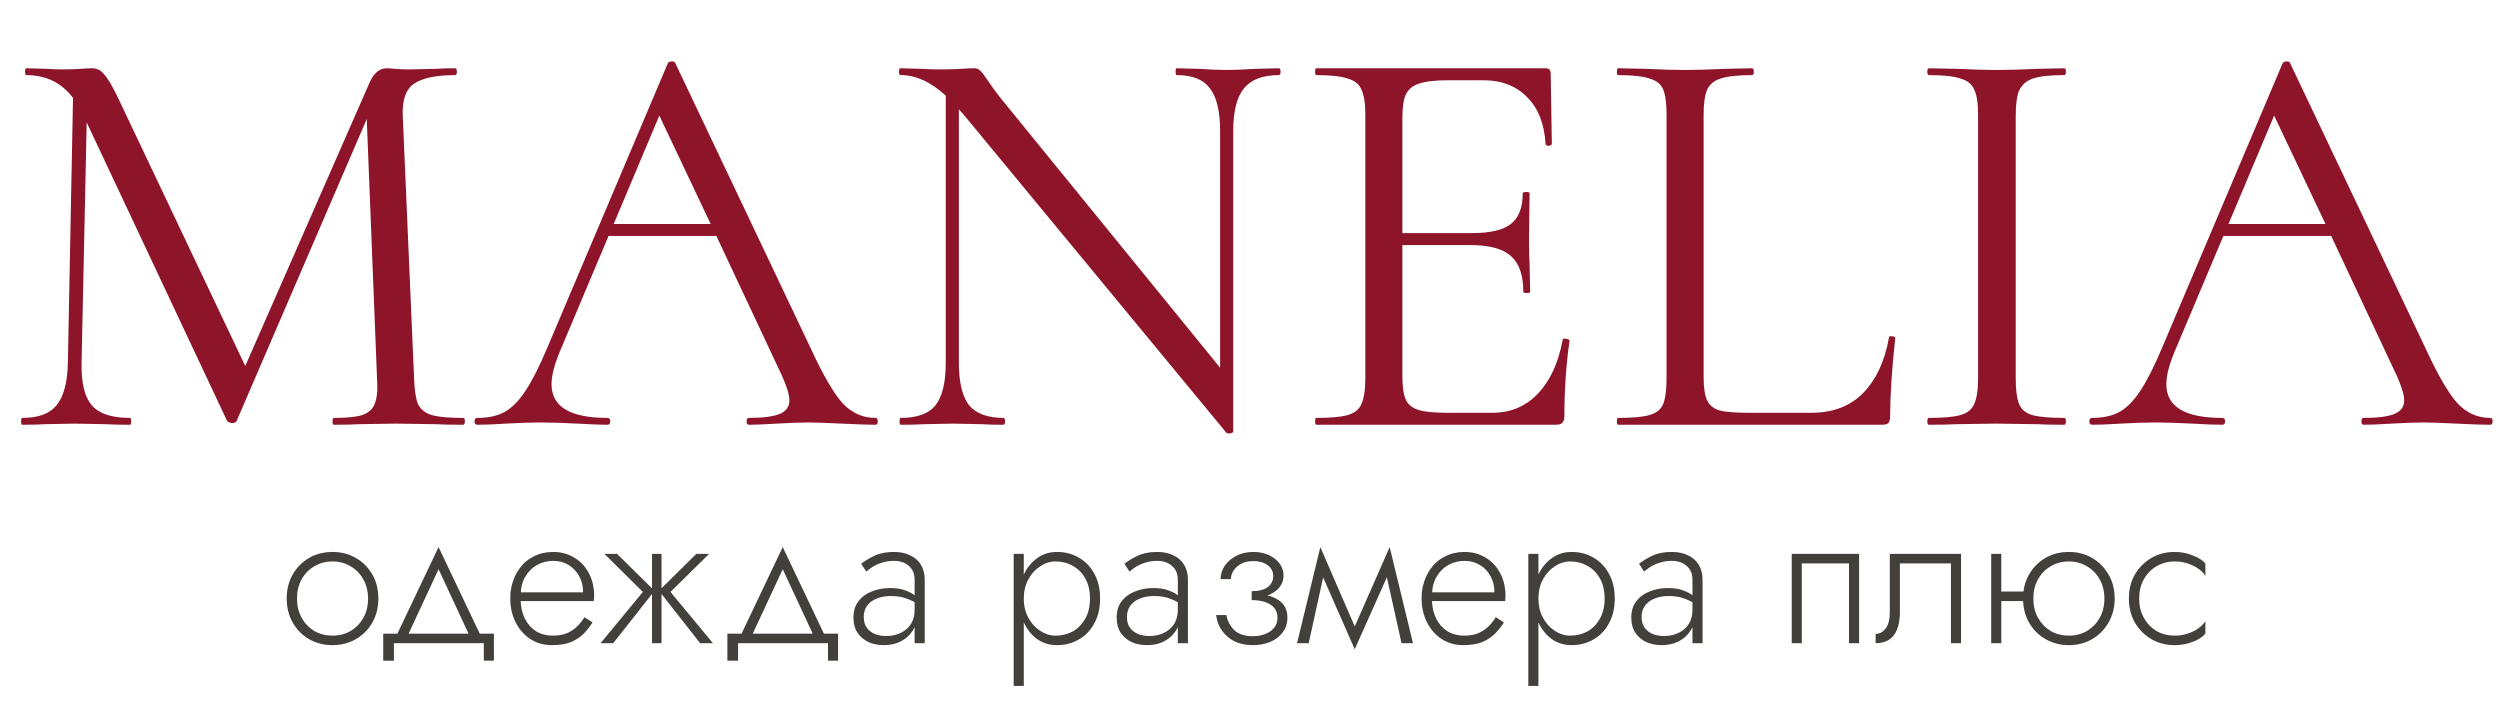
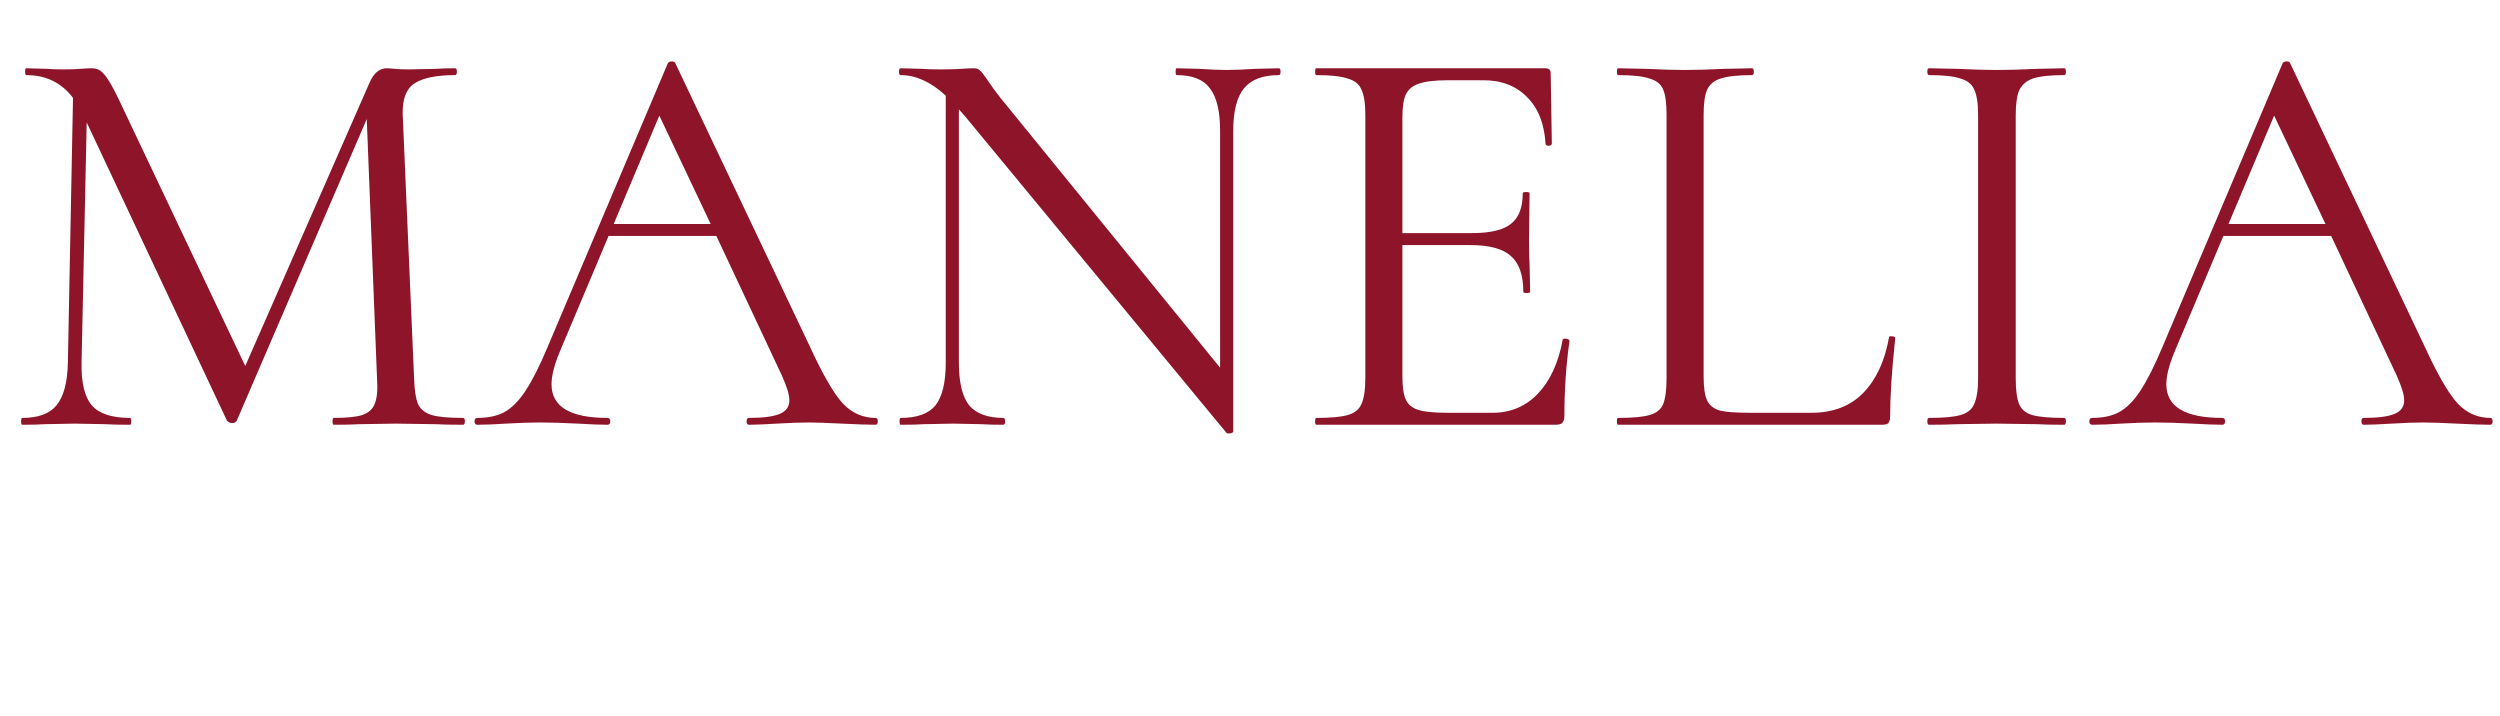
<svg xmlns="http://www.w3.org/2000/svg" width="206" height="59" viewBox="0 0 206 59" fill="none">
  <path d="M38.164 34.436C38.258 34.436 38.305 34.53 38.305 34.718C38.305 34.906 38.258 35 38.164 35C37.193 35 36.425 34.984 35.861 34.953L32.618 34.906L29.61 34.953C29.109 34.984 28.404 35 27.495 35C27.433 35 27.401 34.906 27.401 34.718C27.401 34.53 27.433 34.436 27.495 34.436C28.561 34.436 29.344 34.358 29.845 34.201C30.378 34.013 30.723 33.7 30.879 33.261C31.067 32.822 31.13 32.133 31.067 31.193L30.221 9.808L19.505 34.671C19.442 34.796 19.317 34.859 19.129 34.859C18.973 34.859 18.831 34.796 18.706 34.671L7.144 10.09L6.721 29.877C6.69 31.538 6.972 32.713 7.567 33.402C8.162 34.091 9.212 34.436 10.716 34.436C10.779 34.436 10.81 34.53 10.81 34.718C10.81 34.906 10.779 35 10.716 35C9.839 35 9.165 34.984 8.695 34.953L6.157 34.906L3.713 34.953C3.274 34.984 2.648 35 1.833 35C1.77 35 1.739 34.906 1.739 34.718C1.739 34.53 1.77 34.436 1.833 34.436C3.149 34.436 4.089 34.091 4.653 33.402C5.248 32.681 5.562 31.506 5.593 29.877L6.016 8.069C5.076 6.816 3.791 6.189 2.162 6.189C2.099 6.189 2.068 6.095 2.068 5.907C2.068 5.719 2.099 5.625 2.162 5.625L3.901 5.672C4.214 5.703 4.653 5.719 5.217 5.719C5.781 5.719 6.251 5.703 6.627 5.672C7.034 5.641 7.348 5.625 7.567 5.625C7.974 5.625 8.303 5.782 8.554 6.095C8.836 6.377 9.228 7.035 9.729 8.069L20.21 30.159L30.456 6.8C30.801 6.017 31.271 5.625 31.866 5.625C32.023 5.625 32.242 5.641 32.524 5.672C32.837 5.703 33.245 5.719 33.746 5.719L35.955 5.672C36.3 5.641 36.817 5.625 37.506 5.625C37.6 5.625 37.647 5.719 37.647 5.907C37.647 6.095 37.6 6.189 37.506 6.189C35.94 6.189 34.812 6.424 34.122 6.894C33.464 7.333 33.151 8.179 33.182 9.432L34.122 31.193C34.154 32.164 34.263 32.869 34.451 33.308C34.67 33.747 35.047 34.044 35.579 34.201C36.112 34.358 36.974 34.436 38.164 34.436ZM72.142 34.436C72.267 34.436 72.33 34.53 72.33 34.718C72.33 34.906 72.267 35 72.142 35C71.547 35 70.623 34.969 69.369 34.906C68.116 34.843 67.207 34.812 66.643 34.812C65.954 34.812 65.076 34.843 64.011 34.906C63.008 34.969 62.241 35 61.708 35C61.583 35 61.52 34.906 61.52 34.718C61.52 34.53 61.583 34.436 61.708 34.436C62.867 34.436 63.714 34.326 64.246 34.107C64.779 33.888 65.045 33.512 65.045 32.979C65.045 32.54 64.841 31.867 64.434 30.958L59.029 19.443L50.146 19.443L46.104 29.031C45.666 30.096 45.446 30.974 45.446 31.663C45.446 33.512 46.981 34.436 50.052 34.436C50.209 34.436 50.287 34.53 50.287 34.718C50.287 34.906 50.209 35 50.052 35C49.488 35 48.673 34.969 47.608 34.906C46.417 34.843 45.383 34.812 44.506 34.812C43.691 34.812 42.752 34.843 41.686 34.906C40.746 34.969 39.963 35 39.336 35C39.179 35 39.101 34.906 39.101 34.718C39.101 34.53 39.179 34.436 39.336 34.436C40.214 34.436 40.95 34.279 41.545 33.966C42.172 33.621 42.752 33.042 43.284 32.227C43.848 31.381 44.459 30.175 45.117 28.608L55.034 5.202C55.097 5.108 55.206 5.061 55.363 5.061C55.52 5.061 55.614 5.108 55.645 5.202L66.737 28.561C67.802 30.88 68.711 32.446 69.463 33.261C70.215 34.044 71.108 34.436 72.142 34.436ZM50.569 18.456L58.559 18.456L54.329 9.526L50.569 18.456ZM105.378 5.625C105.472 5.625 105.519 5.719 105.519 5.907C105.519 6.095 105.472 6.189 105.378 6.189C104.062 6.189 103.106 6.549 102.511 7.27C101.916 7.991 101.618 9.166 101.618 10.795L101.618 35.564C101.618 35.627 101.54 35.674 101.383 35.705C101.226 35.736 101.117 35.721 101.054 35.658L79.434 9.479L79.011 9.009L79.011 29.877C79.011 31.506 79.293 32.681 79.857 33.402C80.453 34.091 81.392 34.436 82.677 34.436C82.771 34.436 82.818 34.53 82.818 34.718C82.818 34.906 82.771 35 82.677 35C81.894 35 81.299 34.984 80.891 34.953L78.541 34.906L76.144 34.953C75.706 34.984 75.063 35 74.217 35C74.154 35 74.123 34.906 74.123 34.718C74.123 34.53 74.154 34.436 74.217 34.436C75.564 34.436 76.52 34.091 77.084 33.402C77.648 32.681 77.93 31.506 77.93 29.877L77.93 7.881C76.708 6.753 75.471 6.189 74.217 6.189C74.123 6.189 74.076 6.095 74.076 5.907C74.076 5.719 74.123 5.625 74.217 5.625L75.956 5.672C76.332 5.703 76.849 5.719 77.507 5.719C78.197 5.719 78.76 5.703 79.199 5.672C79.638 5.641 79.983 5.625 80.233 5.625C80.484 5.625 80.656 5.688 80.75 5.813C80.876 5.907 81.064 6.142 81.314 6.518C81.69 7.082 82.066 7.599 82.442 8.069L100.537 30.3L100.537 10.795C100.537 9.166 100.255 7.991 99.691 7.27C99.159 6.549 98.25 6.189 96.965 6.189C96.903 6.189 96.871 6.095 96.871 5.907C96.871 5.719 96.903 5.625 96.965 5.625L98.798 5.672C99.738 5.735 100.506 5.766 101.101 5.766C101.665 5.766 102.448 5.735 103.451 5.672L105.378 5.625ZM128.764 27.997C128.764 27.934 128.826 27.903 128.952 27.903C129.046 27.903 129.124 27.919 129.187 27.95C129.281 27.981 129.328 28.028 129.328 28.091C129.046 30.065 128.905 32.133 128.905 34.295C128.905 34.546 128.842 34.734 128.717 34.859C128.623 34.953 128.435 35 128.153 35L108.46 35C108.397 35 108.366 34.906 108.366 34.718C108.366 34.53 108.397 34.436 108.46 34.436C109.65 34.436 110.512 34.358 111.045 34.201C111.609 34.044 111.985 33.747 112.173 33.308C112.392 32.838 112.502 32.133 112.502 31.193L112.502 9.432C112.502 8.492 112.392 7.803 112.173 7.364C111.985 6.925 111.609 6.628 111.045 6.471C110.512 6.283 109.65 6.189 108.46 6.189C108.397 6.189 108.366 6.095 108.366 5.907C108.366 5.719 108.397 5.625 108.46 5.625L127.354 5.625C127.636 5.625 127.777 5.766 127.777 6.048L127.871 11.829C127.871 11.923 127.792 11.986 127.636 12.017C127.479 12.017 127.385 11.97 127.354 11.876C127.26 10.215 126.758 8.931 125.85 8.022C124.941 7.082 123.735 6.612 122.231 6.612L119.364 6.612C118.267 6.612 117.452 6.706 116.92 6.894C116.418 7.051 116.058 7.348 115.839 7.787C115.651 8.194 115.557 8.821 115.557 9.667L115.557 19.208L121.291 19.208C122.795 19.208 123.86 18.957 124.487 18.456C125.145 17.955 125.474 17.109 125.474 15.918C125.474 15.855 125.568 15.824 125.756 15.824C125.944 15.824 126.038 15.855 126.038 15.918L125.991 19.725C125.991 20.634 126.006 21.323 126.038 21.793L126.085 24.049C126.085 24.112 125.991 24.143 125.803 24.143C125.615 24.143 125.521 24.112 125.521 24.049C125.521 22.67 125.176 21.683 124.487 21.088C123.829 20.493 122.716 20.195 121.15 20.195L115.557 20.195L115.557 31.005C115.557 31.882 115.651 32.525 115.839 32.932C116.027 33.339 116.371 33.621 116.873 33.778C117.374 33.935 118.157 34.013 119.223 34.013L122.983 34.013C124.487 34.013 125.74 33.48 126.743 32.415C127.745 31.35 128.419 29.877 128.764 27.997ZM140.378 31.005C140.378 31.914 140.472 32.572 140.66 32.979C140.848 33.386 141.192 33.668 141.694 33.825C142.195 33.95 143.01 34.013 144.138 34.013L149.261 34.013C151.047 34.013 152.472 33.465 153.538 32.368C154.603 31.271 155.308 29.752 155.653 27.809C155.653 27.715 155.731 27.684 155.888 27.715C156.076 27.715 156.17 27.762 156.17 27.856C155.888 30.457 155.747 32.603 155.747 34.295C155.747 34.546 155.7 34.734 155.606 34.859C155.512 34.953 155.324 35 155.042 35L133.328 35C133.265 35 133.234 34.906 133.234 34.718C133.234 34.53 133.265 34.436 133.328 34.436C134.518 34.436 135.38 34.358 135.913 34.201C136.477 34.044 136.853 33.747 137.041 33.308C137.229 32.838 137.323 32.133 137.323 31.193L137.323 9.432C137.323 8.492 137.229 7.803 137.041 7.364C136.853 6.925 136.477 6.628 135.913 6.471C135.38 6.283 134.518 6.189 133.328 6.189C133.265 6.189 133.234 6.095 133.234 5.907C133.234 5.719 133.265 5.625 133.328 5.625L135.631 5.672C136.947 5.735 138.012 5.766 138.827 5.766C139.704 5.766 140.801 5.735 142.117 5.672L144.373 5.625C144.467 5.625 144.514 5.719 144.514 5.907C144.514 6.095 144.467 6.189 144.373 6.189C143.213 6.189 142.352 6.283 141.788 6.471C141.255 6.628 140.879 6.941 140.66 7.411C140.472 7.85 140.378 8.539 140.378 9.479L140.378 31.005ZM166.096 31.193C166.096 32.133 166.19 32.838 166.378 33.308C166.566 33.747 166.927 34.044 167.459 34.201C168.023 34.358 168.901 34.436 170.091 34.436C170.185 34.436 170.232 34.53 170.232 34.718C170.232 34.906 170.185 35 170.091 35C169.151 35 168.399 34.984 167.835 34.953L164.498 34.906L161.255 34.953C160.691 34.984 159.924 35 158.952 35C158.858 35 158.811 34.906 158.811 34.718C158.811 34.53 158.858 34.436 158.952 34.436C160.143 34.436 161.005 34.358 161.537 34.201C162.101 34.044 162.477 33.747 162.665 33.308C162.885 32.838 162.994 32.133 162.994 31.193L162.994 9.432C162.994 8.492 162.885 7.803 162.665 7.364C162.477 6.925 162.101 6.628 161.537 6.471C161.005 6.283 160.143 6.189 158.952 6.189C158.858 6.189 158.811 6.095 158.811 5.907C158.811 5.719 158.858 5.625 158.952 5.625L161.255 5.672C162.571 5.735 163.652 5.766 164.498 5.766C165.438 5.766 166.566 5.735 167.882 5.672L170.091 5.625C170.185 5.625 170.232 5.719 170.232 5.907C170.232 6.095 170.185 6.189 170.091 6.189C168.932 6.189 168.07 6.283 167.506 6.471C166.974 6.659 166.598 6.988 166.378 7.458C166.19 7.897 166.096 8.586 166.096 9.526L166.096 31.193ZM205.202 34.436C205.327 34.436 205.39 34.53 205.39 34.718C205.39 34.906 205.327 35 205.202 35C204.606 35 203.682 34.969 202.429 34.906C201.175 34.843 200.267 34.812 199.703 34.812C199.013 34.812 198.136 34.843 197.071 34.906C196.068 34.969 195.3 35 194.768 35C194.642 35 194.58 34.906 194.58 34.718C194.58 34.53 194.642 34.436 194.768 34.436C195.927 34.436 196.773 34.326 197.306 34.107C197.838 33.888 198.105 33.512 198.105 32.979C198.105 32.54 197.901 31.867 197.494 30.958L192.089 19.443L183.206 19.443L179.164 29.031C178.725 30.096 178.506 30.974 178.506 31.663C178.506 33.512 180.041 34.436 183.112 34.436C183.268 34.436 183.347 34.53 183.347 34.718C183.347 34.906 183.268 35 183.112 35C182.548 35 181.733 34.969 180.668 34.906C179.477 34.843 178.443 34.812 177.566 34.812C176.751 34.812 175.811 34.843 174.746 34.906C173.806 34.969 173.022 35 172.396 35C172.239 35 172.161 34.906 172.161 34.718C172.161 34.53 172.239 34.436 172.396 34.436C173.273 34.436 174.009 34.279 174.605 33.966C175.231 33.621 175.811 33.042 176.344 32.227C176.908 31.381 177.519 30.175 178.177 28.608L188.094 5.202C188.156 5.108 188.266 5.061 188.423 5.061C188.579 5.061 188.673 5.108 188.705 5.202L199.797 28.561C200.862 30.88 201.771 32.446 202.523 33.261C203.275 34.044 204.168 34.436 205.202 34.436ZM183.629 18.456L191.619 18.456L187.389 9.526L183.629 18.456Z" fill="#8E142A" />
-   <path d="M23.624 49.32C23.624 50.056 23.79 50.717 24.12 51.304C24.451 51.88 24.899 52.333 25.464 52.664C26.04 52.995 26.686 53.16 27.4 53.16C28.115 53.16 28.755 52.995 29.32 52.664C29.896 52.333 30.349 51.88 30.68 51.304C31.011 50.717 31.176 50.056 31.176 49.32C31.176 48.573 31.011 47.912 30.68 47.336C30.349 46.76 29.896 46.307 29.32 45.976C28.755 45.645 28.115 45.48 27.4 45.48C26.686 45.48 26.04 45.645 25.464 45.976C24.899 46.307 24.451 46.76 24.12 47.336C23.79 47.912 23.624 48.573 23.624 49.32ZM24.472 49.32C24.472 48.723 24.6 48.195 24.856 47.736C25.112 47.277 25.459 46.92 25.896 46.664C26.344 46.397 26.846 46.264 27.4 46.264C27.955 46.264 28.451 46.397 28.888 46.664C29.336 46.92 29.688 47.283 29.944 47.752C30.2 48.211 30.328 48.733 30.328 49.32C30.328 49.917 30.2 50.445 29.944 50.904C29.688 51.363 29.336 51.725 28.888 51.992C28.451 52.248 27.955 52.376 27.4 52.376C26.846 52.376 26.344 52.248 25.896 51.992C25.459 51.725 25.112 51.363 24.856 50.904C24.6 50.445 24.472 49.917 24.472 49.32ZM36.138 46.904L38.81 52.648L39.738 52.648L36.138 45.08L32.538 52.648L33.466 52.648L36.138 46.904ZM39.866 53L39.866 54.44L40.698 54.44L40.698 52.216L31.578 52.216L31.578 54.44L32.458 54.44L32.458 53L39.866 53ZM42.574 49.528L48.926 49.528C48.937 49.464 48.942 49.4 48.942 49.336C48.953 49.261 48.958 49.192 48.958 49.128C48.958 48.392 48.809 47.752 48.51 47.208C48.222 46.664 47.822 46.243 47.31 45.944C46.798 45.635 46.222 45.48 45.582 45.48C44.995 45.48 44.462 45.603 43.982 45.848C43.502 46.083 43.107 46.419 42.798 46.856C42.489 47.283 42.27 47.779 42.142 48.344C42.11 48.504 42.083 48.664 42.062 48.824C42.051 48.973 42.046 49.133 42.046 49.304C42.046 50.04 42.195 50.701 42.494 51.288C42.793 51.875 43.198 52.333 43.71 52.664C44.233 52.995 44.814 53.16 45.454 53.16C46.105 53.16 46.638 53.075 47.054 52.904C47.47 52.723 47.817 52.493 48.094 52.216C48.371 51.928 48.617 51.619 48.83 51.288L48.158 50.856C47.998 51.123 47.801 51.373 47.566 51.608C47.342 51.832 47.065 52.019 46.734 52.168C46.414 52.307 46.019 52.376 45.55 52.376C45.027 52.376 44.563 52.253 44.158 52.008C43.763 51.752 43.454 51.395 43.23 50.936C43.006 50.467 42.894 49.923 42.894 49.304L42.91 49.016C42.91 48.44 43.033 47.944 43.278 47.528C43.523 47.101 43.849 46.776 44.254 46.552C44.659 46.328 45.102 46.216 45.582 46.216C46.062 46.216 46.483 46.328 46.846 46.552C47.219 46.776 47.513 47.085 47.726 47.48C47.939 47.864 48.046 48.307 48.046 48.808L42.574 48.808L42.574 49.528ZM57.374 45.64L54.302 48.68L57.694 53L58.75 53L55.246 48.776L58.43 45.64L57.374 45.64ZM54.51 45.64L53.726 45.64L53.726 53L54.51 53L54.51 45.64ZM50.846 45.64L49.806 45.64L52.974 48.776L49.486 53L50.526 53L53.934 48.68L50.846 45.64ZM64.497 46.904L67.169 52.648L68.097 52.648L64.497 45.08L60.897 52.648L61.825 52.648L64.497 46.904ZM68.225 53L68.225 54.44L69.057 54.44L69.057 52.216L59.937 52.216L59.937 54.44L60.817 54.44L60.817 53L68.225 53ZM71.173 50.84C71.173 50.467 71.269 50.152 71.461 49.896C71.653 49.64 71.915 49.448 72.245 49.32C72.587 49.181 72.971 49.112 73.397 49.112C73.899 49.112 74.331 49.181 74.693 49.32C75.067 49.448 75.403 49.624 75.701 49.848L75.701 49.336C75.616 49.24 75.472 49.123 75.269 48.984C75.077 48.845 74.821 48.723 74.501 48.616C74.192 48.509 73.813 48.456 73.365 48.456C72.789 48.456 72.272 48.552 71.813 48.744C71.355 48.925 70.992 49.197 70.725 49.56C70.459 49.912 70.325 50.349 70.325 50.872C70.325 51.395 70.443 51.827 70.677 52.168C70.912 52.499 71.216 52.749 71.589 52.92C71.973 53.08 72.384 53.16 72.821 53.16C73.344 53.16 73.808 53.059 74.213 52.856C74.629 52.643 74.955 52.355 75.189 51.992C75.435 51.619 75.557 51.197 75.557 50.728L75.365 50.248C75.365 50.707 75.264 51.096 75.061 51.416C74.859 51.736 74.576 51.981 74.213 52.152C73.861 52.323 73.461 52.408 73.013 52.408C72.693 52.408 72.389 52.355 72.101 52.248C71.824 52.131 71.6 51.96 71.429 51.736C71.259 51.501 71.173 51.203 71.173 50.84ZM71.381 47.096C71.531 46.968 71.712 46.835 71.925 46.696C72.149 46.557 72.405 46.445 72.693 46.36C72.981 46.264 73.301 46.216 73.653 46.216C74.165 46.216 74.576 46.355 74.885 46.632C75.205 46.899 75.365 47.283 75.365 47.784L75.365 53L76.197 53L76.197 47.784C76.197 47.304 76.096 46.893 75.893 46.552C75.691 46.211 75.397 45.949 75.013 45.768C74.64 45.576 74.187 45.48 73.653 45.48C73.024 45.48 72.485 45.587 72.037 45.8C71.6 46.013 71.243 46.232 70.965 46.456L71.381 47.096ZM84.36 56.52L84.36 45.64L83.528 45.64L83.528 56.52L84.36 56.52ZM90.648 49.32C90.648 48.52 90.488 47.837 90.168 47.272C89.859 46.696 89.432 46.253 88.888 45.944C88.355 45.635 87.757 45.48 87.096 45.48C86.477 45.48 85.933 45.651 85.464 45.992C84.995 46.323 84.626 46.776 84.36 47.352C84.104 47.928 83.976 48.584 83.976 49.32C83.976 50.045 84.104 50.701 84.36 51.288C84.626 51.864 84.995 52.323 85.464 52.664C85.933 52.995 86.477 53.16 87.096 53.16C87.757 53.16 88.355 53.005 88.888 52.696C89.432 52.387 89.859 51.944 90.168 51.368C90.488 50.792 90.648 50.109 90.648 49.32ZM89.816 49.32C89.816 49.96 89.688 50.509 89.432 50.968C89.176 51.427 88.835 51.779 88.408 52.024C87.981 52.259 87.507 52.376 86.984 52.376C86.536 52.376 86.109 52.243 85.704 51.976C85.299 51.709 84.973 51.347 84.728 50.888C84.483 50.429 84.36 49.907 84.36 49.32C84.36 48.733 84.483 48.211 84.728 47.752C84.973 47.293 85.299 46.931 85.704 46.664C86.109 46.397 86.536 46.264 86.984 46.264C87.507 46.264 87.981 46.387 88.408 46.632C88.835 46.867 89.176 47.213 89.432 47.672C89.688 48.131 89.816 48.68 89.816 49.32ZM92.861 50.84C92.861 50.467 92.957 50.152 93.149 49.896C93.341 49.64 93.602 49.448 93.933 49.32C94.274 49.181 94.658 49.112 95.085 49.112C95.586 49.112 96.018 49.181 96.381 49.32C96.754 49.448 97.09 49.624 97.389 49.848L97.389 49.336C97.303 49.24 97.159 49.123 96.957 48.984C96.765 48.845 96.509 48.723 96.189 48.616C95.879 48.509 95.501 48.456 95.053 48.456C94.477 48.456 93.96 48.552 93.501 48.744C93.042 48.925 92.68 49.197 92.413 49.56C92.146 49.912 92.013 50.349 92.013 50.872C92.013 51.395 92.13 51.827 92.365 52.168C92.6 52.499 92.903 52.749 93.277 52.92C93.661 53.08 94.072 53.16 94.509 53.16C95.031 53.16 95.496 53.059 95.901 52.856C96.317 52.643 96.642 52.355 96.877 51.992C97.122 51.619 97.245 51.197 97.245 50.728L97.053 50.248C97.053 50.707 96.951 51.096 96.749 51.416C96.546 51.736 96.263 51.981 95.901 52.152C95.549 52.323 95.149 52.408 94.701 52.408C94.381 52.408 94.077 52.355 93.789 52.248C93.511 52.131 93.287 51.96 93.117 51.736C92.946 51.501 92.861 51.203 92.861 50.84ZM93.069 47.096C93.218 46.968 93.4 46.835 93.613 46.696C93.837 46.557 94.093 46.445 94.381 46.36C94.669 46.264 94.989 46.216 95.341 46.216C95.853 46.216 96.263 46.355 96.573 46.632C96.893 46.899 97.053 47.283 97.053 47.784L97.053 53L97.885 53L97.885 47.784C97.885 47.304 97.784 46.893 97.581 46.552C97.378 46.211 97.085 45.949 96.701 45.768C96.328 45.576 95.874 45.48 95.341 45.48C94.712 45.48 94.173 45.587 93.725 45.8C93.287 46.013 92.93 46.232 92.653 46.456L93.069 47.096ZM103.138 49.24C103.981 49.24 104.626 49.069 105.074 48.728C105.533 48.387 105.762 47.949 105.762 47.416C105.762 47.043 105.65 46.712 105.426 46.424C105.213 46.136 104.92 45.907 104.546 45.736C104.173 45.565 103.752 45.48 103.282 45.48C102.781 45.48 102.322 45.581 101.906 45.784C101.501 45.987 101.176 46.259 100.93 46.6C100.696 46.941 100.578 47.315 100.578 47.72L101.426 47.72C101.426 47.485 101.496 47.256 101.634 47.032C101.784 46.797 101.997 46.605 102.274 46.456C102.552 46.307 102.882 46.232 103.266 46.232C103.757 46.232 104.152 46.344 104.45 46.568C104.76 46.792 104.914 47.096 104.914 47.48C104.914 47.843 104.765 48.141 104.466 48.376C104.168 48.6 103.725 48.712 103.138 48.712L103.138 49.24ZM103.234 53.16C103.736 53.16 104.205 53.075 104.642 52.904C105.08 52.723 105.426 52.461 105.682 52.12C105.949 51.779 106.082 51.368 106.082 50.888C106.082 50.227 105.821 49.736 105.298 49.416C104.786 49.085 104.066 48.92 103.138 48.92L103.138 49.448C103.554 49.448 103.922 49.501 104.242 49.608C104.562 49.715 104.813 49.875 104.994 50.088C105.176 50.301 105.266 50.573 105.266 50.904C105.266 51.235 105.17 51.512 104.978 51.736C104.797 51.96 104.552 52.131 104.242 52.248C103.944 52.365 103.608 52.424 103.234 52.424C102.562 52.424 102.05 52.253 101.698 51.912C101.346 51.56 101.133 51.149 101.058 50.68L100.21 50.68C100.296 51.395 100.605 51.987 101.138 52.456C101.672 52.925 102.37 53.16 103.234 53.16ZM115.485 53L116.429 53L114.509 45.08L114.061 46.584L115.485 53ZM111.341 52.28L111.629 53.496L114.589 46.872L114.509 45.08L111.341 52.28ZM111.629 53.496L111.917 52.28L108.797 45.08L108.717 46.872L111.629 53.496ZM106.877 53L107.837 53L109.245 46.584L108.797 45.08L106.877 53ZM117.668 49.528L124.02 49.528C124.03 49.464 124.036 49.4 124.036 49.336C124.046 49.261 124.052 49.192 124.052 49.128C124.052 48.392 123.902 47.752 123.604 47.208C123.316 46.664 122.916 46.243 122.404 45.944C121.892 45.635 121.316 45.48 120.676 45.48C120.089 45.48 119.556 45.603 119.076 45.848C118.596 46.083 118.201 46.419 117.892 46.856C117.582 47.283 117.364 47.779 117.236 48.344C117.204 48.504 117.177 48.664 117.156 48.824C117.145 48.973 117.14 49.133 117.14 49.304C117.14 50.04 117.289 50.701 117.588 51.288C117.886 51.875 118.292 52.333 118.804 52.664C119.326 52.995 119.908 53.16 120.548 53.16C121.198 53.16 121.732 53.075 122.148 52.904C122.564 52.723 122.91 52.493 123.188 52.216C123.465 51.928 123.71 51.619 123.924 51.288L123.252 50.856C123.092 51.123 122.894 51.373 122.66 51.608C122.436 51.832 122.158 52.019 121.828 52.168C121.508 52.307 121.113 52.376 120.644 52.376C120.121 52.376 119.657 52.253 119.252 52.008C118.857 51.752 118.548 51.395 118.324 50.936C118.1 50.467 117.988 49.923 117.988 49.304L118.004 49.016C118.004 48.44 118.126 47.944 118.372 47.528C118.617 47.101 118.942 46.776 119.348 46.552C119.753 46.328 120.196 46.216 120.676 46.216C121.156 46.216 121.577 46.328 121.94 46.552C122.313 46.776 122.606 47.085 122.82 47.48C123.033 47.864 123.14 48.307 123.14 48.808L117.668 48.808L117.668 49.528ZM126.766 56.52L126.766 45.64L125.934 45.64L125.934 56.52L126.766 56.52ZM133.054 49.32C133.054 48.52 132.894 47.837 132.574 47.272C132.265 46.696 131.838 46.253 131.294 45.944C130.761 45.635 130.163 45.48 129.502 45.48C128.883 45.48 128.339 45.651 127.87 45.992C127.401 46.323 127.033 46.776 126.766 47.352C126.51 47.928 126.382 48.584 126.382 49.32C126.382 50.045 126.51 50.701 126.766 51.288C127.033 51.864 127.401 52.323 127.87 52.664C128.339 52.995 128.883 53.16 129.502 53.16C130.163 53.16 130.761 53.005 131.294 52.696C131.838 52.387 132.265 51.944 132.574 51.368C132.894 50.792 133.054 50.109 133.054 49.32ZM132.222 49.32C132.222 49.96 132.094 50.509 131.838 50.968C131.582 51.427 131.241 51.779 130.814 52.024C130.387 52.259 129.913 52.376 129.39 52.376C128.942 52.376 128.515 52.243 128.11 51.976C127.705 51.709 127.379 51.347 127.134 50.888C126.889 50.429 126.766 49.907 126.766 49.32C126.766 48.733 126.889 48.211 127.134 47.752C127.379 47.293 127.705 46.931 128.11 46.664C128.515 46.397 128.942 46.264 129.39 46.264C129.913 46.264 130.387 46.387 130.814 46.632C131.241 46.867 131.582 47.213 131.838 47.672C132.094 48.131 132.222 48.68 132.222 49.32ZM135.267 50.84C135.267 50.467 135.363 50.152 135.555 49.896C135.747 49.64 136.008 49.448 136.339 49.32C136.68 49.181 137.064 49.112 137.491 49.112C137.992 49.112 138.424 49.181 138.787 49.32C139.16 49.448 139.496 49.624 139.795 49.848L139.795 49.336C139.71 49.24 139.566 49.123 139.363 48.984C139.171 48.845 138.915 48.723 138.595 48.616C138.286 48.509 137.907 48.456 137.459 48.456C136.883 48.456 136.366 48.552 135.907 48.744C135.448 48.925 135.086 49.197 134.819 49.56C134.552 49.912 134.419 50.349 134.419 50.872C134.419 51.395 134.536 51.827 134.771 52.168C135.006 52.499 135.31 52.749 135.683 52.92C136.067 53.08 136.478 53.16 136.915 53.16C137.438 53.16 137.902 53.059 138.307 52.856C138.723 52.643 139.048 52.355 139.283 51.992C139.528 51.619 139.651 51.197 139.651 50.728L139.459 50.248C139.459 50.707 139.358 51.096 139.155 51.416C138.952 51.736 138.67 51.981 138.307 52.152C137.955 52.323 137.555 52.408 137.107 52.408C136.787 52.408 136.483 52.355 136.195 52.248C135.918 52.131 135.694 51.96 135.523 51.736C135.352 51.501 135.267 51.203 135.267 50.84ZM135.475 47.096C135.624 46.968 135.806 46.835 136.019 46.696C136.243 46.557 136.499 46.445 136.787 46.36C137.075 46.264 137.395 46.216 137.747 46.216C138.259 46.216 138.67 46.355 138.979 46.632C139.299 46.899 139.459 47.283 139.459 47.784L139.459 53L140.291 53L140.291 47.784C140.291 47.304 140.19 46.893 139.987 46.552C139.784 46.211 139.491 45.949 139.107 45.768C138.734 45.576 138.28 45.48 137.747 45.48C137.118 45.48 136.579 45.587 136.131 45.8C135.694 46.013 135.336 46.232 135.059 46.456L135.475 47.096ZM153.19 45.64L147.638 45.64L147.638 53L148.47 53L148.47 46.424L152.358 46.424L152.358 53L153.19 53L153.19 45.64ZM161.591 45.64L155.719 45.64L155.719 50.44C155.719 51.059 155.601 51.512 155.367 51.8C155.143 52.088 154.871 52.232 154.551 52.232L154.551 53C154.977 53 155.34 52.909 155.639 52.728C155.937 52.536 156.161 52.253 156.311 51.88C156.471 51.496 156.551 51.016 156.551 50.44L156.551 46.424L160.759 46.424L160.759 53L161.591 53L161.591 45.64ZM164.571 49.528L167.291 49.528L167.291 48.744L164.571 48.744L164.571 49.528ZM164.075 45.64L164.075 53L164.907 53L164.907 45.64L164.075 45.64ZM166.699 49.32C166.699 50.056 166.864 50.717 167.195 51.304C167.526 51.88 167.979 52.333 168.555 52.664C169.131 52.995 169.771 53.16 170.475 53.16C171.19 53.16 171.83 52.995 172.395 52.664C172.96 52.333 173.408 51.88 173.739 51.304C174.08 50.717 174.251 50.056 174.251 49.32C174.251 48.573 174.08 47.912 173.739 47.336C173.408 46.76 172.96 46.307 172.395 45.976C171.83 45.645 171.19 45.48 170.475 45.48C169.76 45.48 169.115 45.645 168.539 45.976C167.974 46.307 167.526 46.76 167.195 47.336C166.864 47.912 166.699 48.573 166.699 49.32ZM167.547 49.32C167.547 48.723 167.675 48.195 167.931 47.736C168.187 47.277 168.534 46.92 168.971 46.664C169.419 46.397 169.92 46.264 170.475 46.264C171.03 46.264 171.526 46.397 171.963 46.664C172.411 46.92 172.763 47.283 173.019 47.752C173.275 48.211 173.403 48.733 173.403 49.32C173.403 49.917 173.275 50.445 173.019 50.904C172.763 51.363 172.411 51.725 171.963 51.992C171.526 52.248 171.03 52.376 170.475 52.376C169.92 52.376 169.419 52.248 168.971 51.992C168.534 51.725 168.187 51.363 167.931 50.904C167.675 50.445 167.547 49.917 167.547 49.32ZM176.267 49.32C176.267 48.723 176.395 48.195 176.651 47.736C176.907 47.277 177.254 46.92 177.691 46.664C178.139 46.397 178.64 46.264 179.195 46.264C179.59 46.264 179.958 46.323 180.299 46.44C180.64 46.557 180.934 46.707 181.179 46.888C181.435 47.069 181.616 47.261 181.723 47.464L181.723 46.424C181.499 46.168 181.152 45.949 180.683 45.768C180.224 45.576 179.728 45.48 179.195 45.48C178.48 45.48 177.84 45.645 177.275 45.976C176.71 46.307 176.256 46.76 175.915 47.336C175.584 47.912 175.419 48.573 175.419 49.32C175.419 50.056 175.584 50.717 175.915 51.304C176.256 51.88 176.71 52.333 177.275 52.664C177.84 52.995 178.48 53.16 179.195 53.16C179.728 53.16 180.224 53.069 180.683 52.888C181.152 52.707 181.499 52.483 181.723 52.216L181.723 51.176C181.616 51.368 181.435 51.56 181.179 51.752C180.934 51.933 180.64 52.083 180.299 52.2C179.958 52.317 179.59 52.376 179.195 52.376C178.64 52.376 178.139 52.248 177.691 51.992C177.254 51.725 176.907 51.363 176.651 50.904C176.395 50.445 176.267 49.917 176.267 49.32Z" fill="#433F3B" />
</svg>